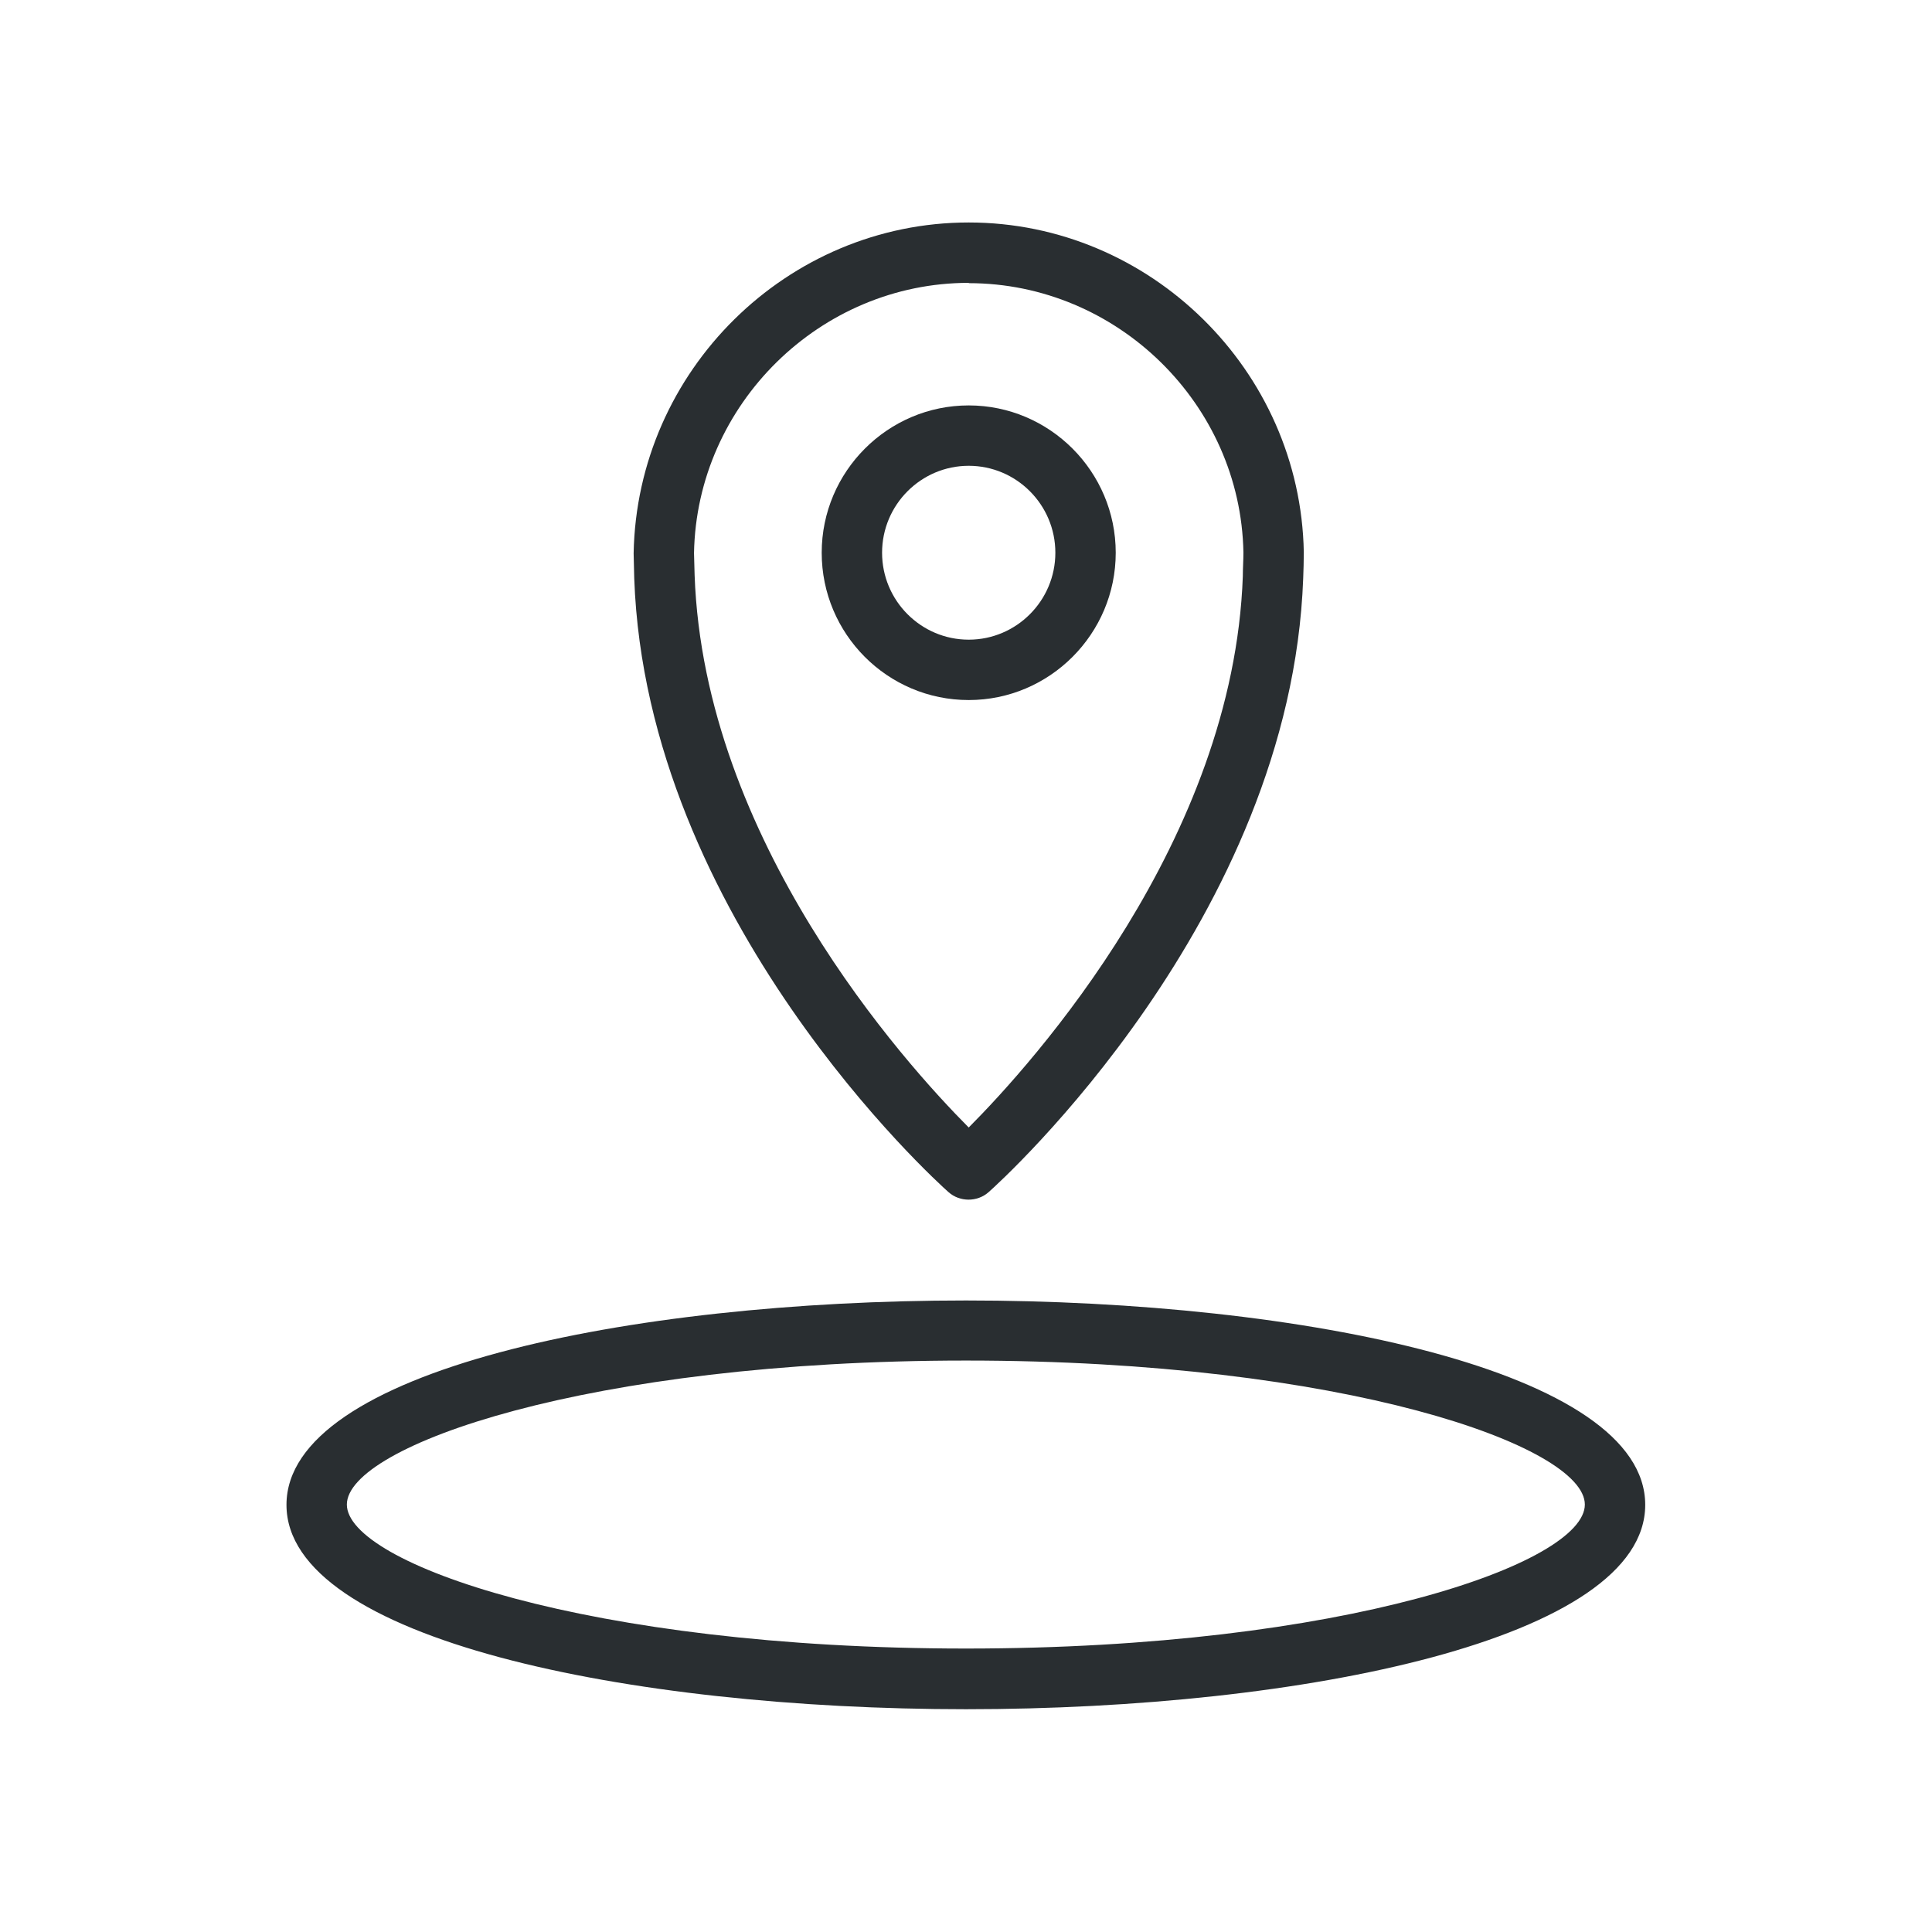
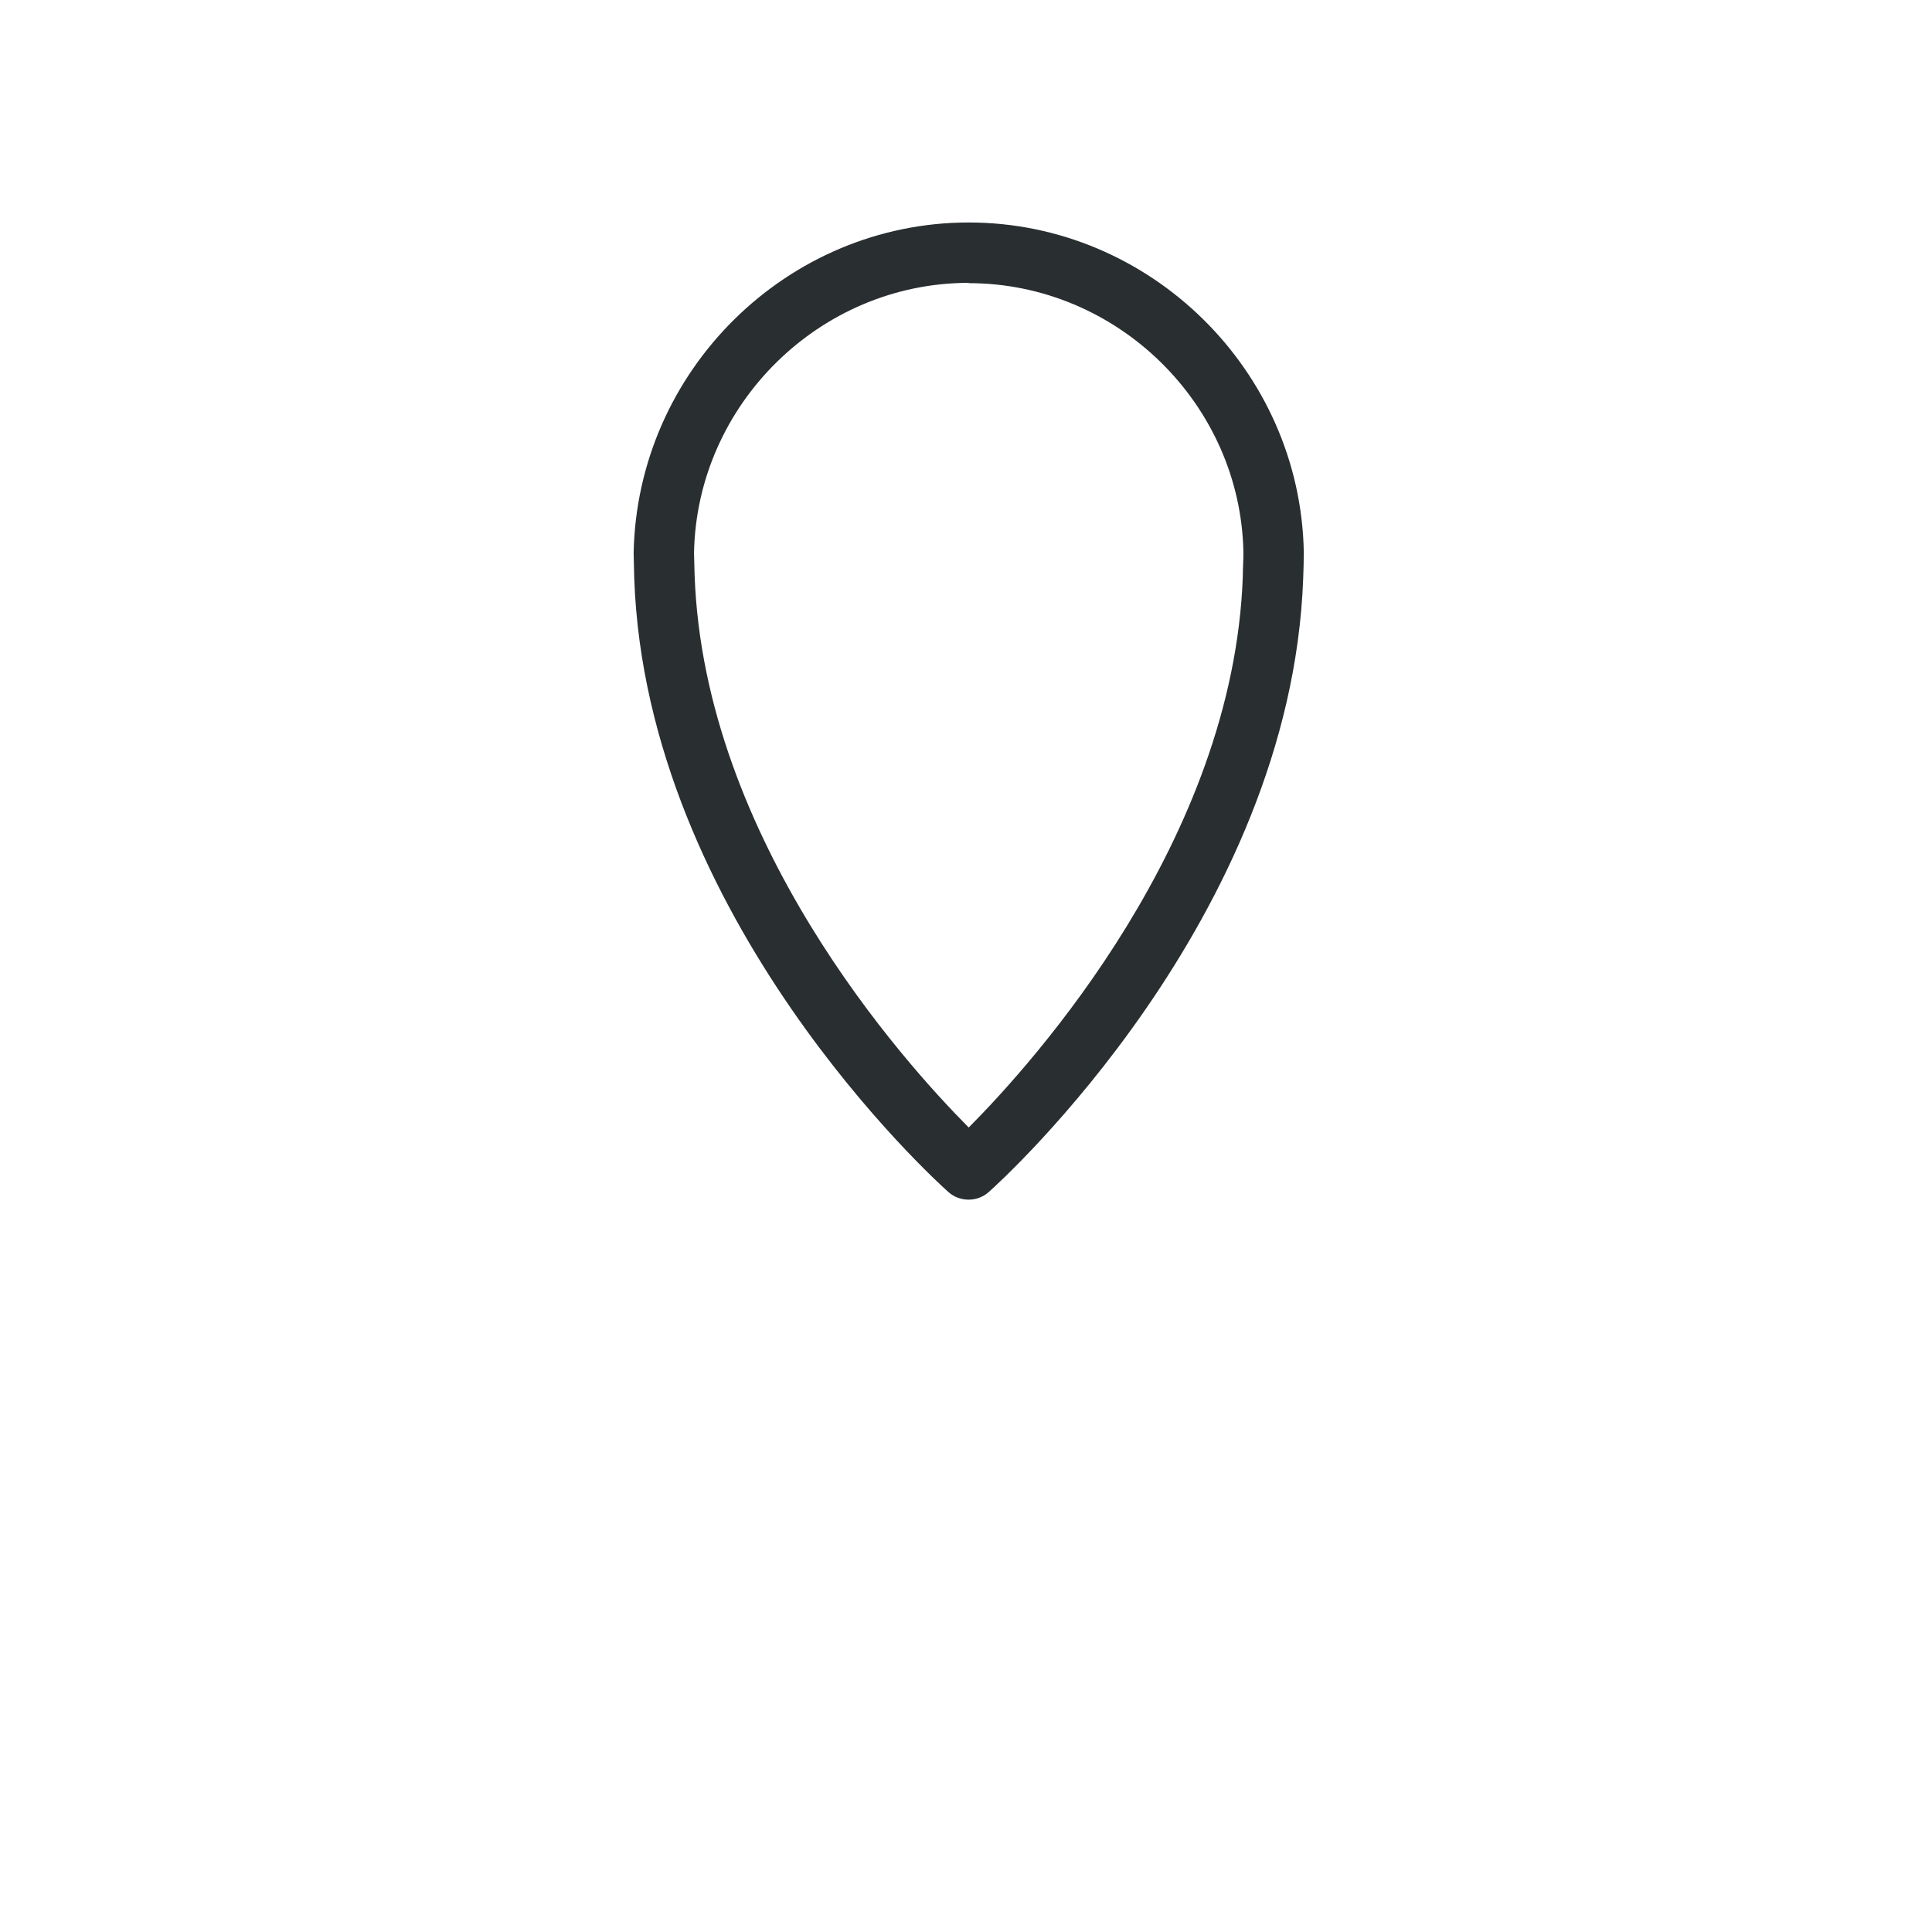
<svg xmlns="http://www.w3.org/2000/svg" width="64" height="64">
-   <path d="M32 56.62c-11.18 0-22.51-2.33-22.51-6.77S20.81 43.08 32 43.08s22.5 2.33 22.5 6.77-11.32 6.77-22.5 6.77zm0-11.55c-12.52 0-20.51 2.83-20.51 4.77s7.99 4.77 20.51 4.77 20.5-2.83 20.5-4.77-7.99-4.77-20.5-4.77zm.09-21.88c-2.69 0-4.87-2.19-4.87-4.88s2.19-4.88 4.87-4.88 4.87 2.19 4.87 4.88-2.19 4.88-4.87 4.88zm0-7.76c-1.58 0-2.87 1.29-2.87 2.88s1.29 2.88 2.87 2.88 2.87-1.29 2.87-2.88-1.29-2.88-2.87-2.88z" fill="#292e31" />
  <path d="M32.09 39.74c-.24 0-.48-.08-.67-.25-.41-.36-10.01-9.06-10.41-20.33l-.02-.83c.11-6.06 5.09-10.96 11.1-10.96s10.99 4.9 11.1 10.92c0 .31-.01.59-.02.87-.41 11.27-10.01 19.97-10.42 20.33-.19.17-.43.25-.67.25zm0-30.37c-4.92 0-9.01 4.02-9.1 8.95l.02.73c.31 8.78 6.93 16.14 9.08 18.3 2.15-2.16 8.77-9.51 9.08-18.26 0-.26.02-.53.02-.79-.09-4.91-4.18-8.92-9.1-8.92z" fill="#292e31" />
</svg>